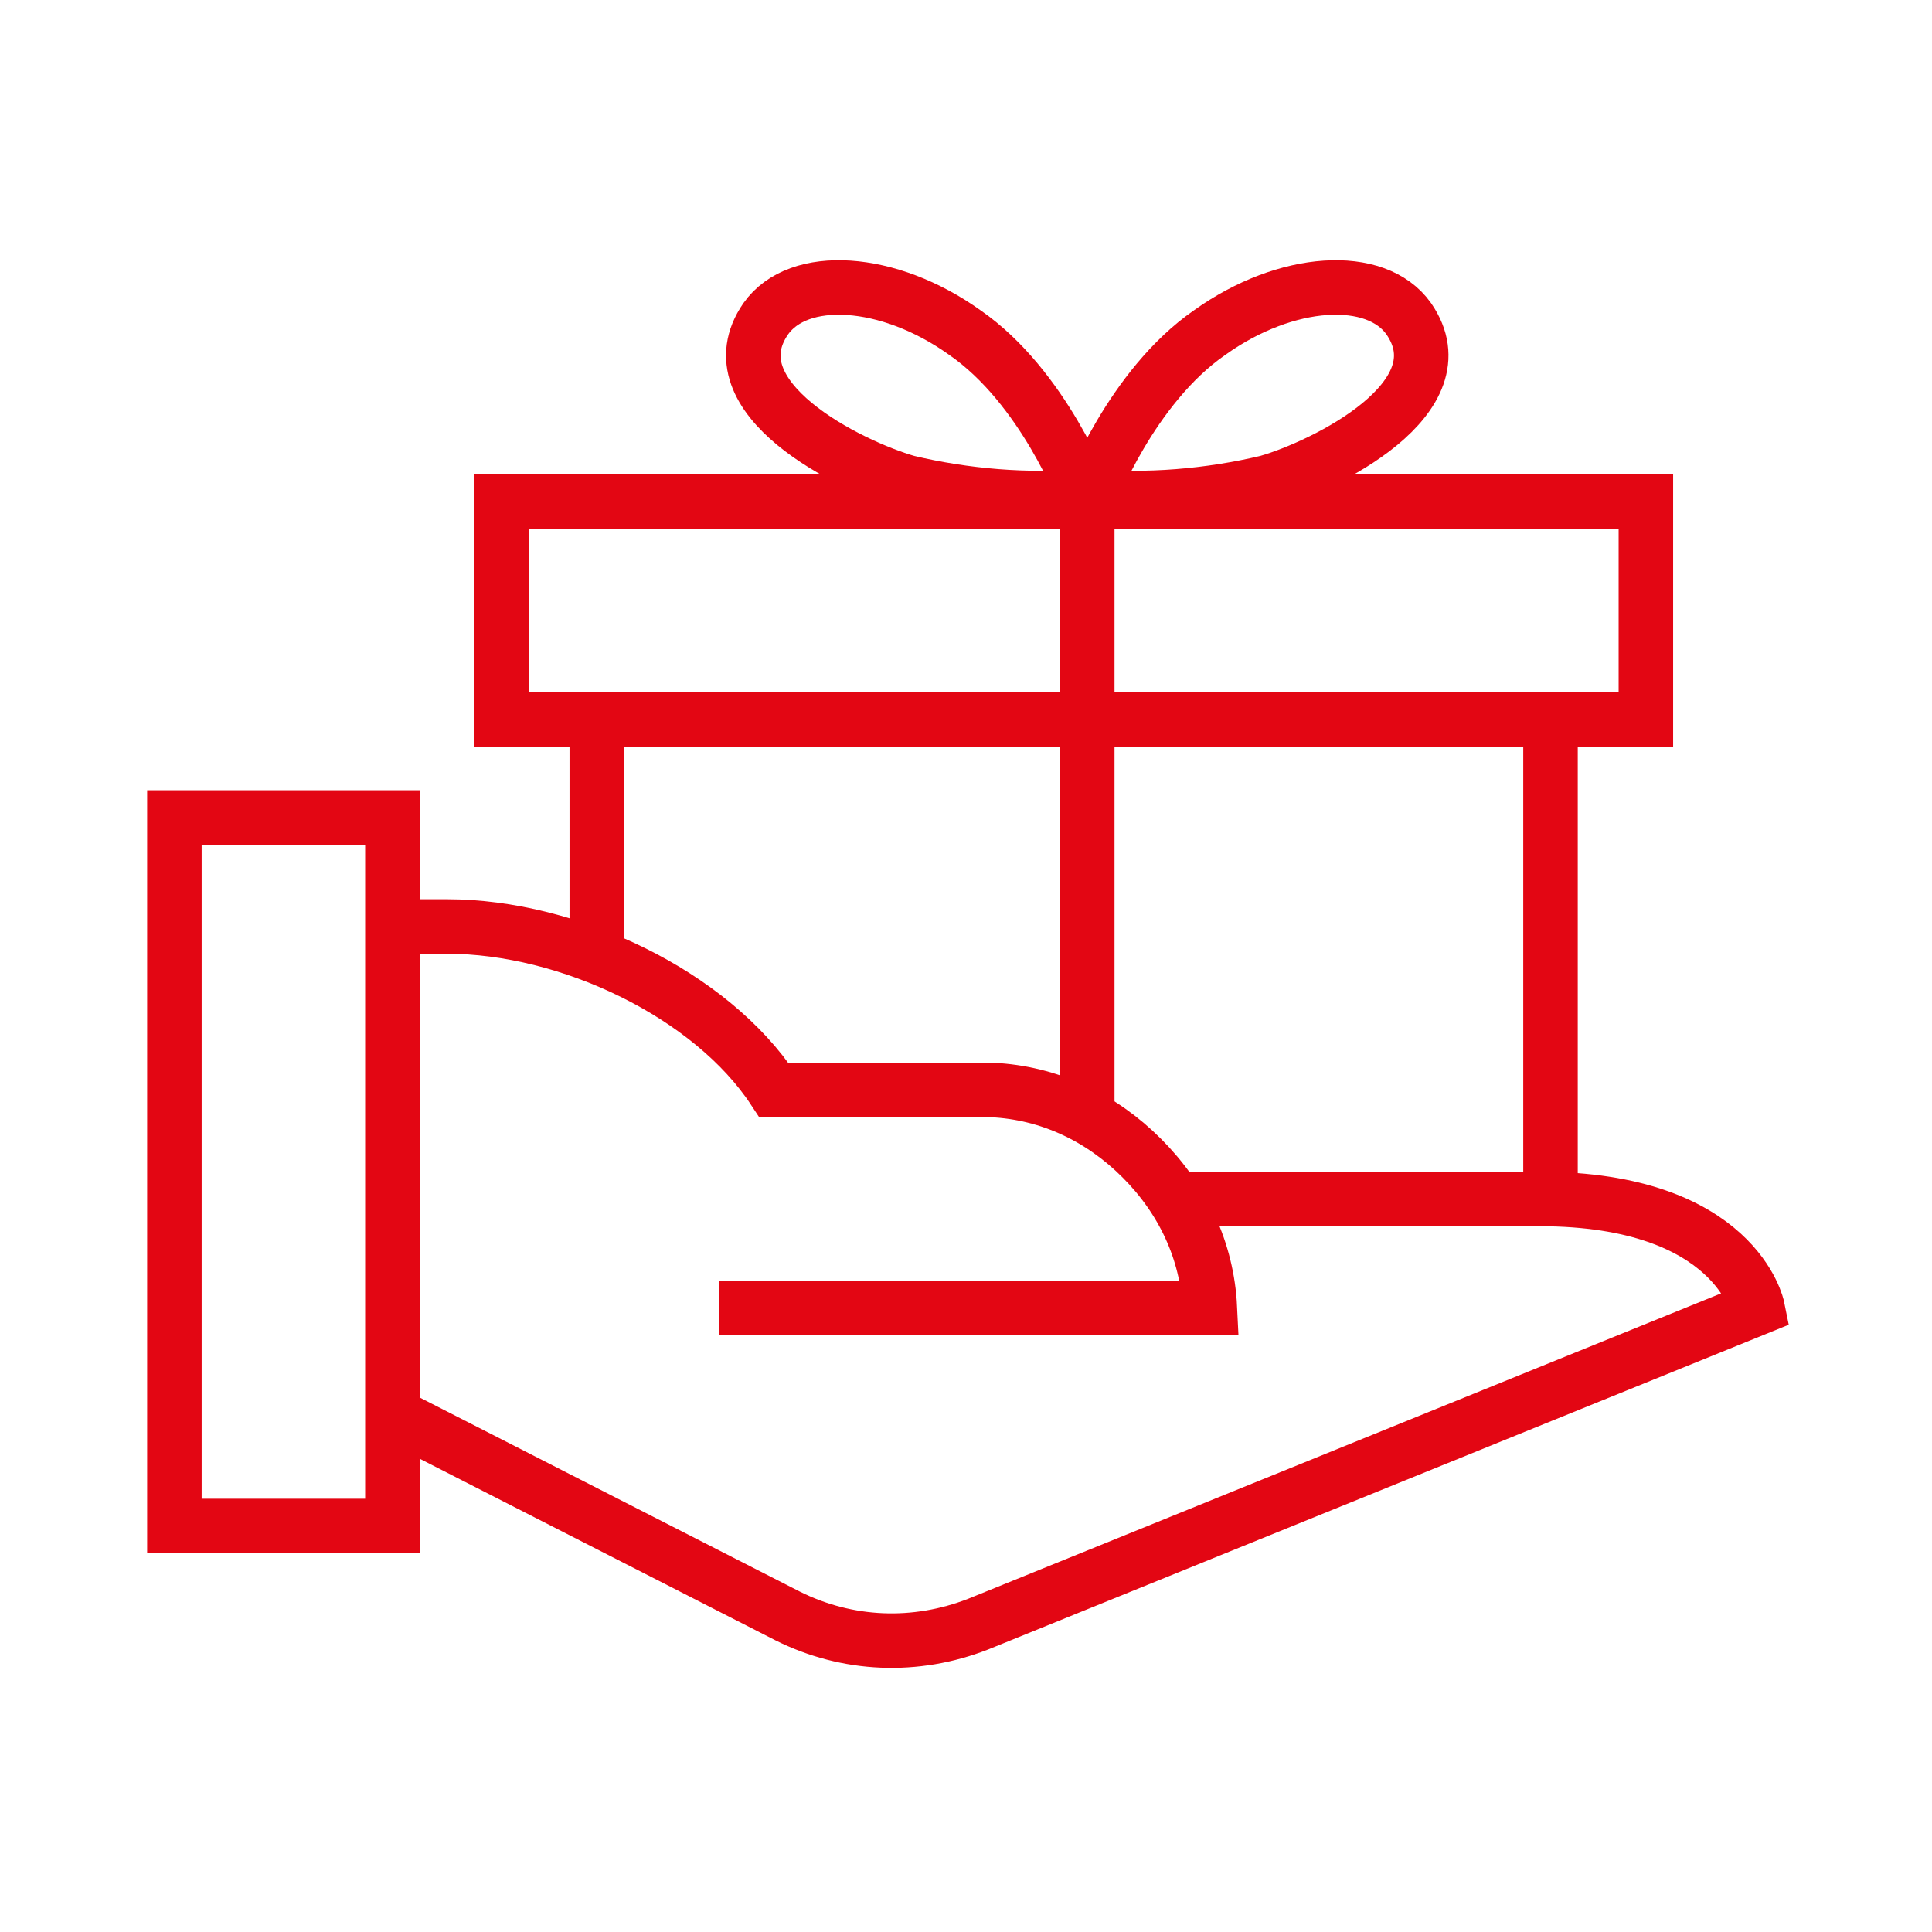
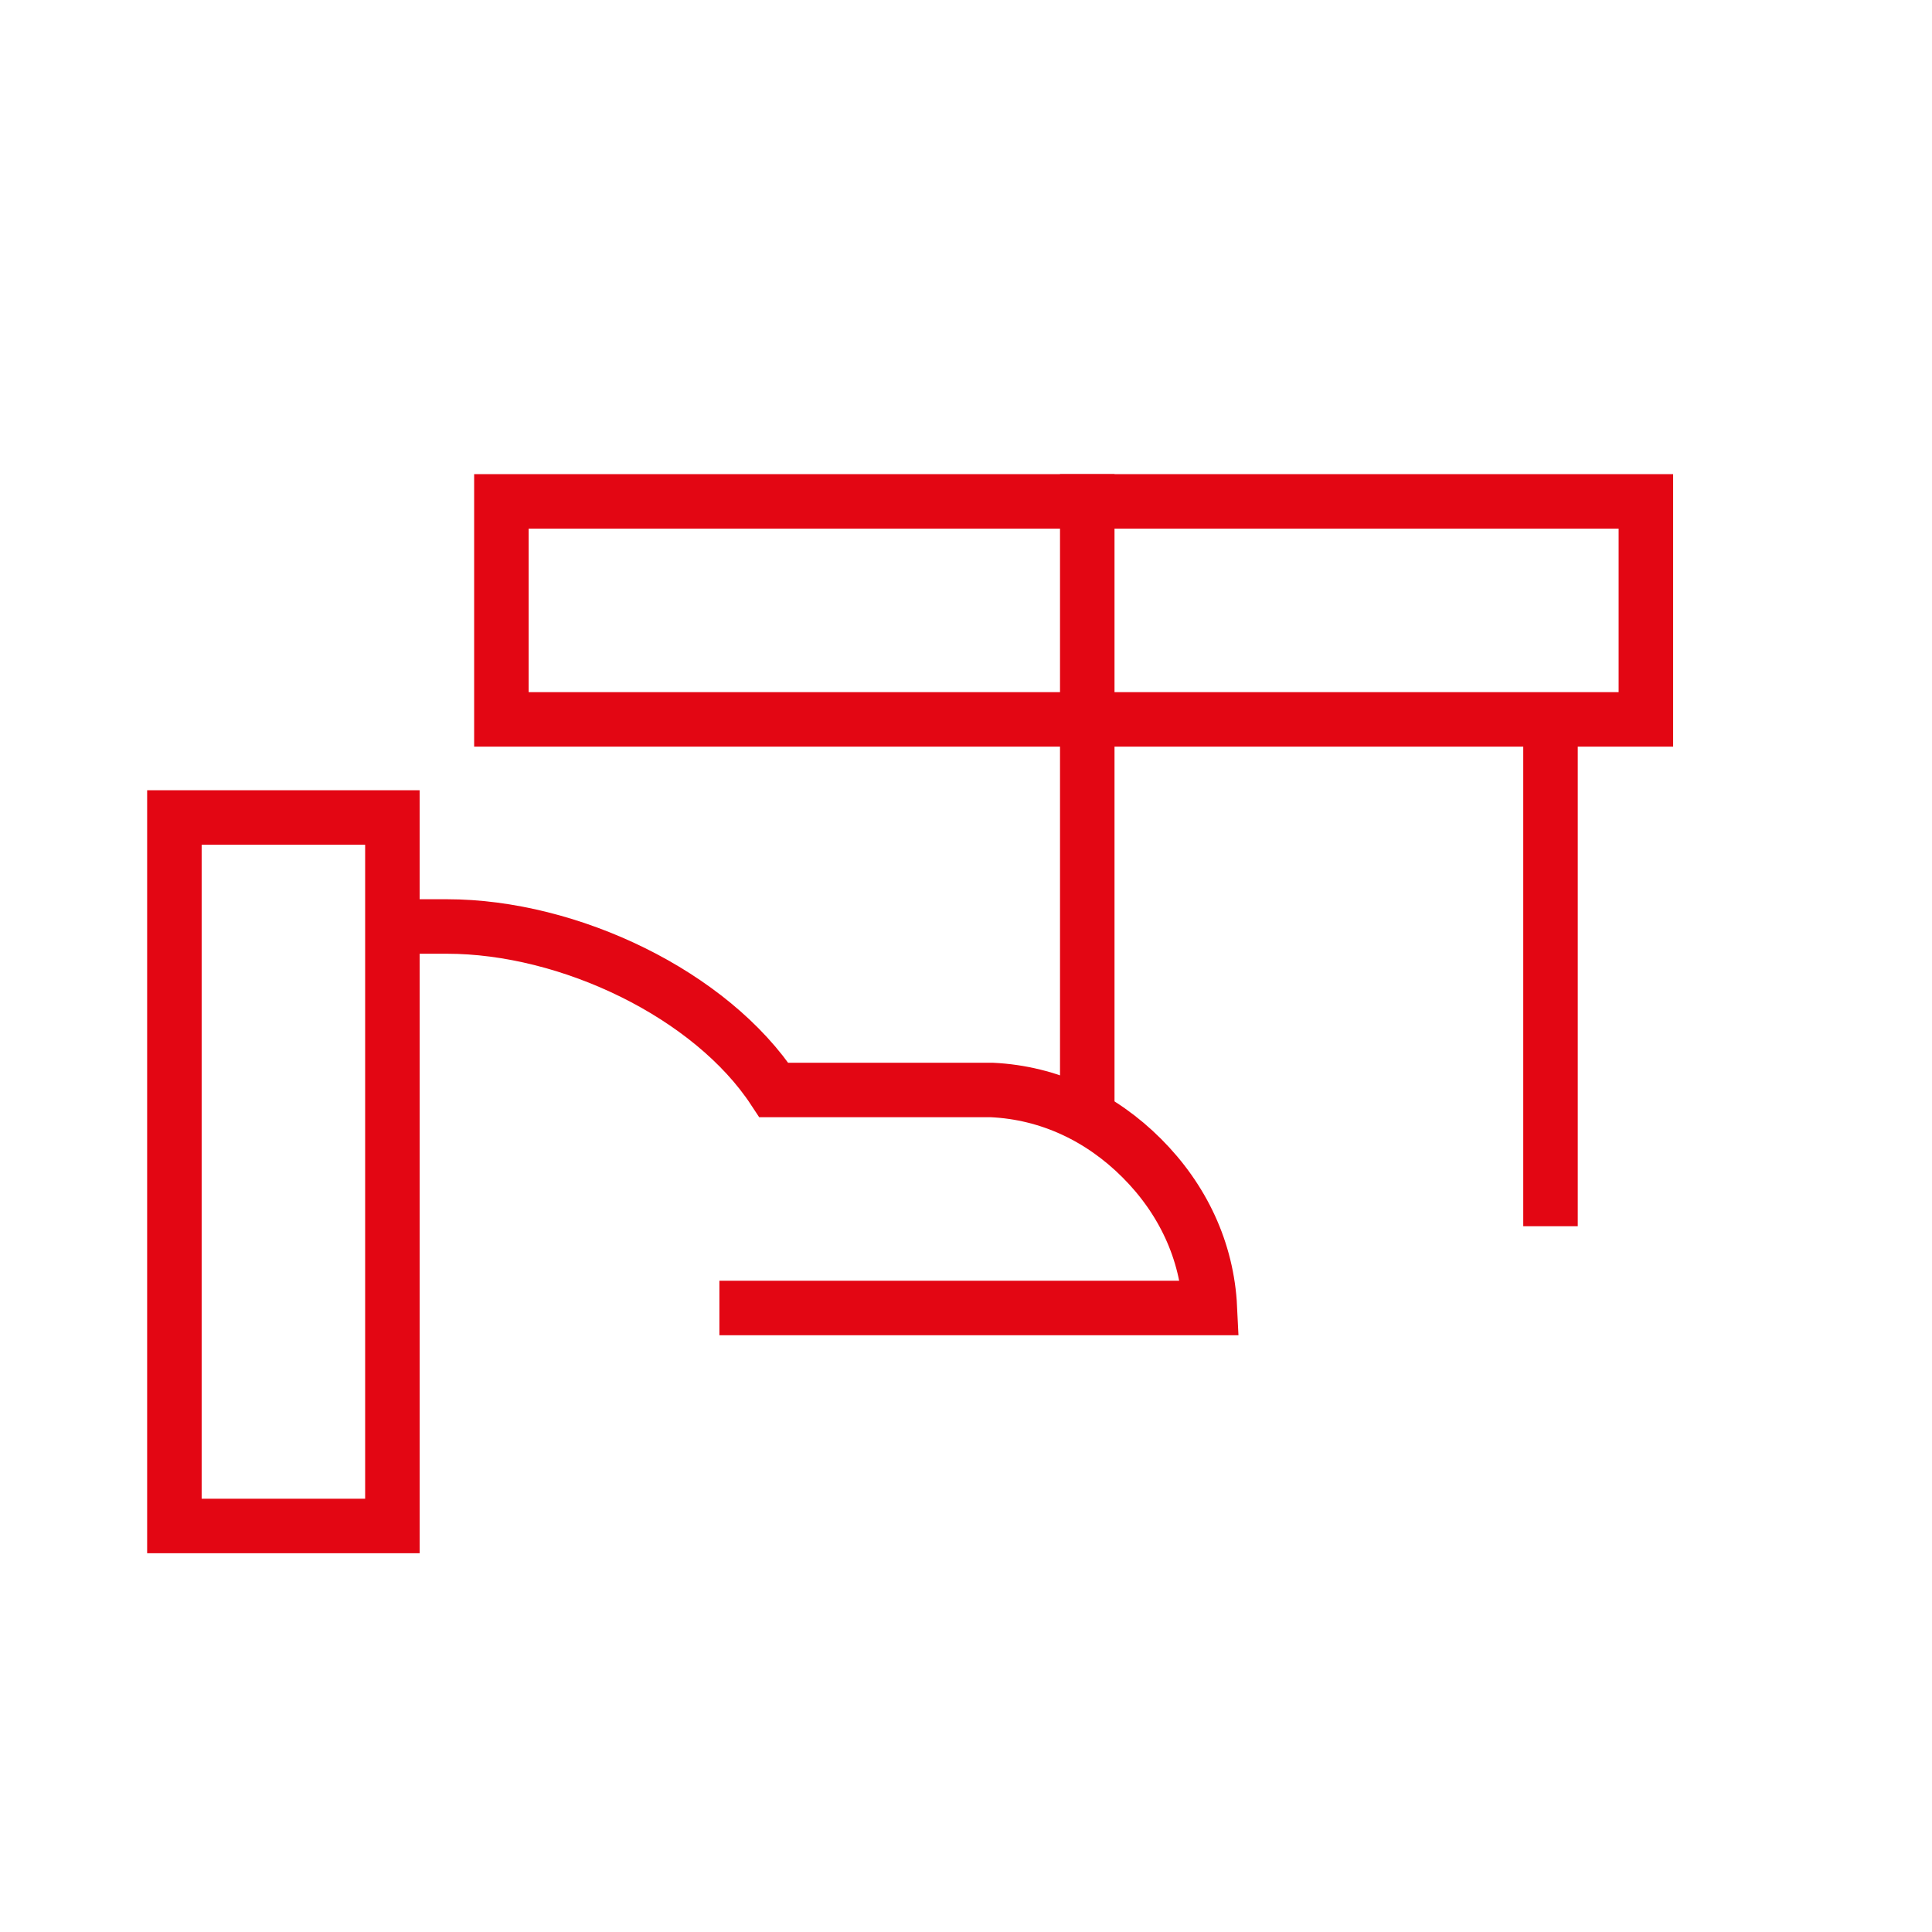
<svg xmlns="http://www.w3.org/2000/svg" id="Ebene_1" version="1.1" viewBox="0 0 70.9 70.9">
  <defs>
    <style>
      .st0, .st1, .st2 {
        fill: none;
      }

      .st1 {
        stroke-linecap: square;
      }

      .st1, .st2 {
        stroke: #e30613;
        stroke-miterlimit: 10;
        stroke-width: 2px;
      }
    </style>
  </defs>
  <g>
    <path class="st2" d="M14.4,34h2c4.5,0,9.7,2.5,12,6h8c2.1.1,4,1,5.5,2.5,1.5,1.5,2.4,3.4,2.5,5.5h-18" />
-     <path class="st2" d="M43.2,44h13.3c7.2,0,8,4,8,4l-28.6,11.6c-2.3.9-4.8.8-7-.3l-14.3-7.3" />
    <rect class="st1" x="6.4" y="30" width="8" height="26" />
  </g>
  <rect class="st1" x="18.4" y="18.4" width="42" height="8" />
-   <line class="st1" x1="21.9" y1="26.5" x2="21.9" y2="34" />
  <line class="st1" x1="56.9" y1="44" x2="56.9" y2="26.5" />
  <line class="st1" x1="39.9" y1="40.6" x2="39.9" y2="18.4" />
-   <path class="st1" d="M39.9,18.2c2.2.2,4.5,0,6.6-.5,2.1-.6,7.2-3.1,5.2-6-1.2-1.7-4.5-1.5-7.3.5-2.9,2-4.4,6-4.4,6Z" />
-   <path class="st1" d="M39.9,18.2c-2.2.2-4.5,0-6.6-.5-2.1-.6-7.2-3.1-5.2-6,1.2-1.7,4.5-1.5,7.3.5,2.9,2,4.4,6,4.4,6Z" />
-   <rect class="st0" x="3.4" y="3.4" width="64" height="64" />
</svg>